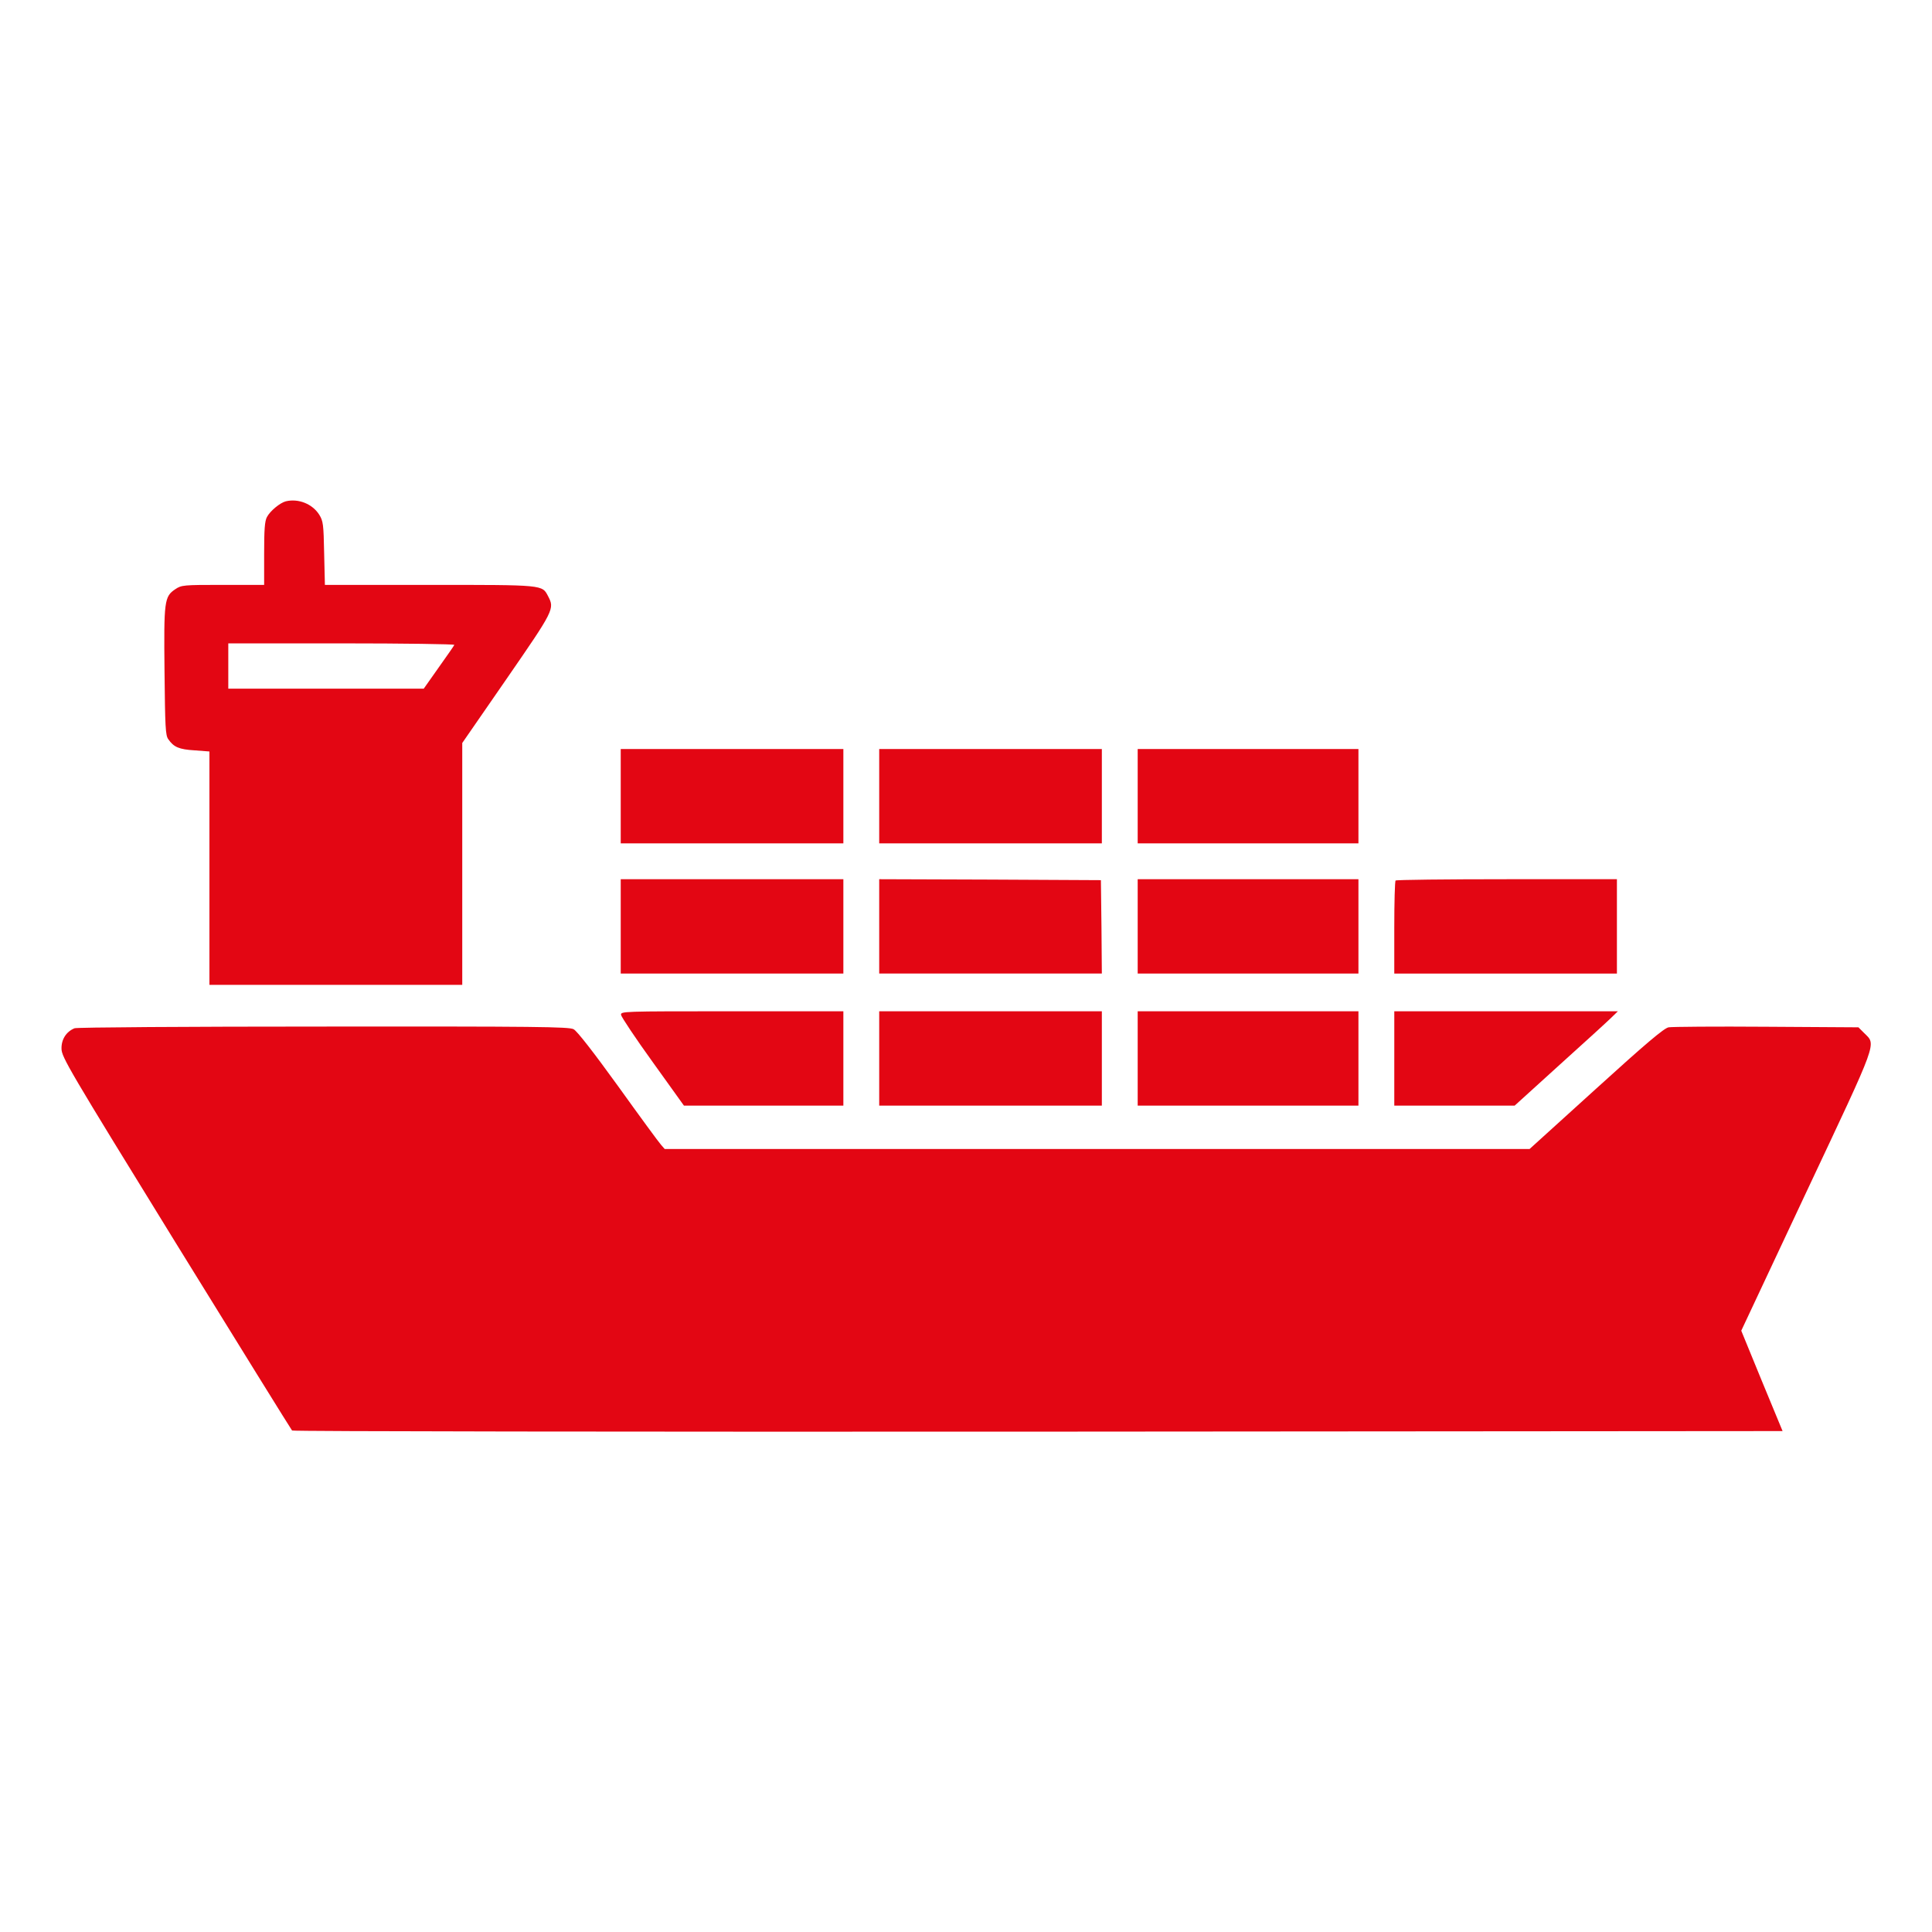
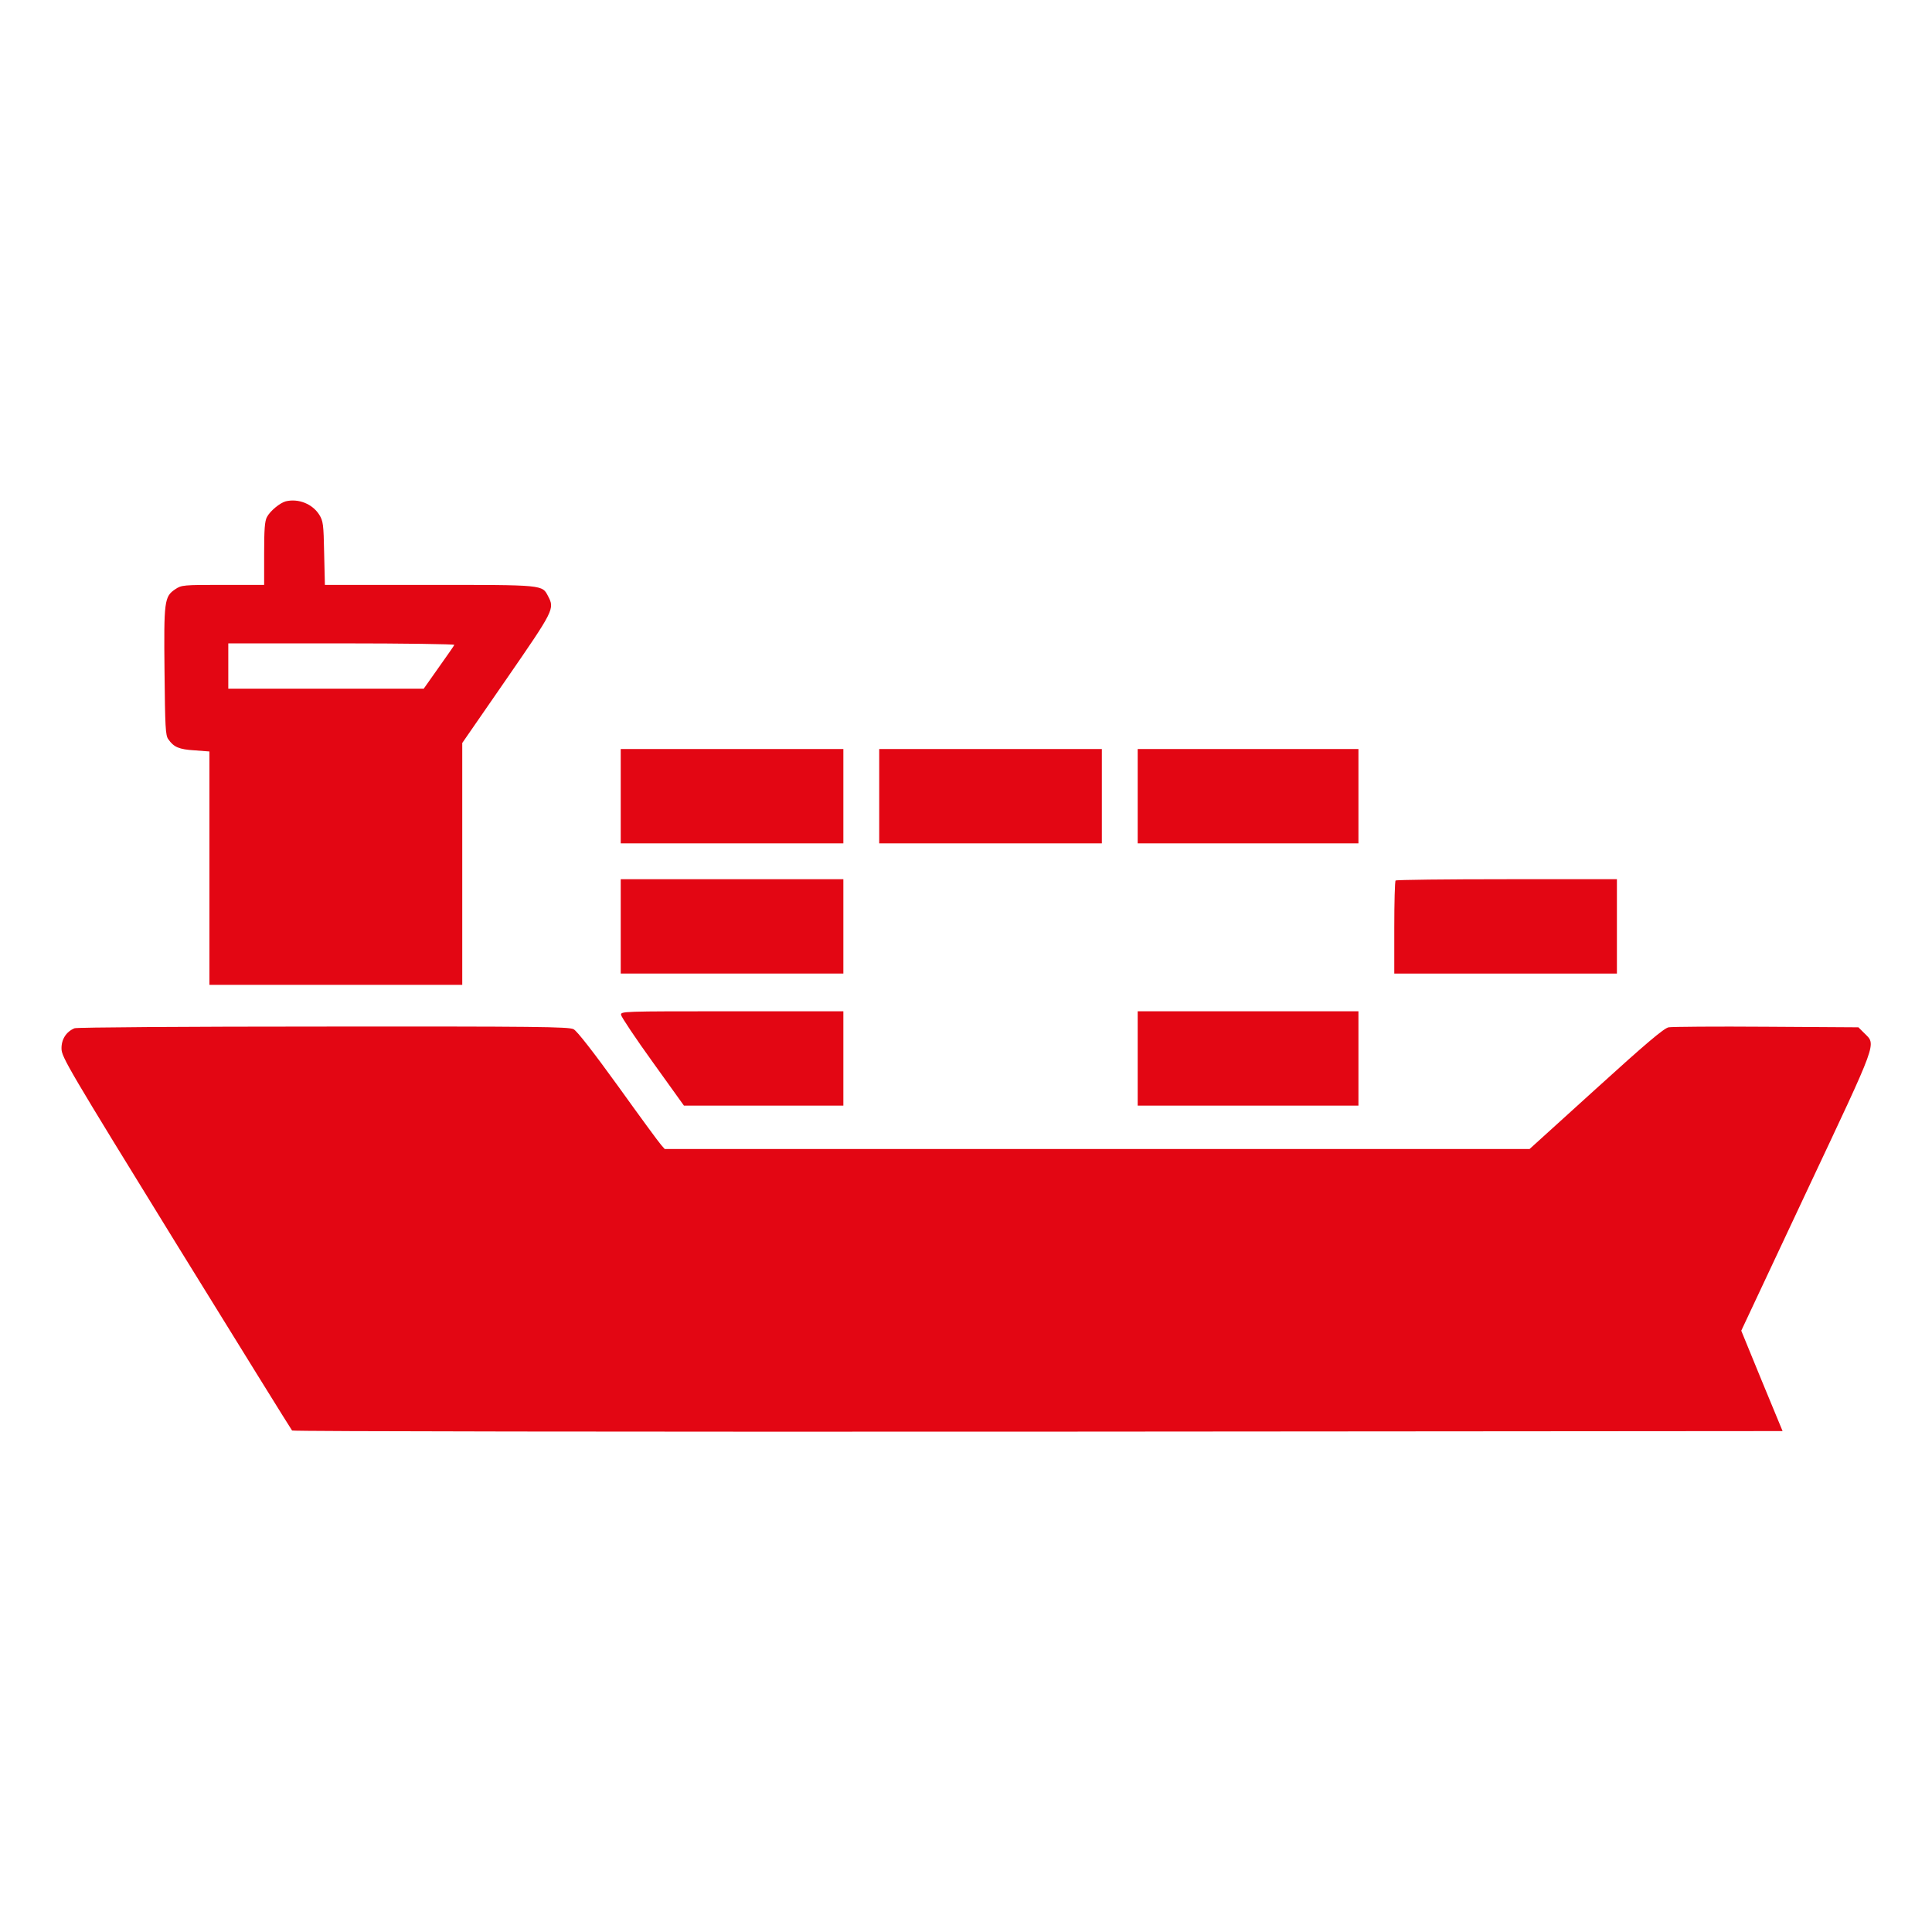
<svg xmlns="http://www.w3.org/2000/svg" version="1.0" width="1024pt" height="1024pt" viewBox="0 0 1024 1024" preserveAspectRatio="xMidYMid meet">
  <g transform="translate(0,1024) scale(0.1,-0.1)" fill="#e30613" stroke="none">
    <path d="M1515 7583 c-31 -8 -83 -51 -100 -83 -12 -22 -15 -67 -15 -195 l0 -165 -219 0 c-211 0 -219 -1 -252 -23 -58 -39 -61 -61 -57 -437 3 -293 5 -338 20 -358 29 -42 57 -54 139 -59 l79 -6 0 -618 0 -619 670 0 670 0 0 641 0 641 235 340 c252 365 255 371 220 438 -32 61 -20 60 -629 60 l-554 0 -4 168 c-3 153 -5 170 -26 204 -36 57 -110 87 -177 71z m893 -761 c-1 -4 -39 -58 -83 -120 l-79 -112 -518 0 -518 0 0 120 0 120 601 0 c330 0 599 -4 597 -8z" />
    <path d="M3290 6020 l0 -250 590 0 590 0 0 250 0 250 -590 0 -590 0 0 -250z" />
    <path d="M4660 6020 l0 -250 590 0 590 0 0 250 0 250 -590 0 -590 0 0 -250z" />
    <path d="M6030 6020 l0 -250 585 0 585 0 0 250 0 250 -585 0 -585 0 0 -250z" />
    <path d="M3290 5330 l0 -250 590 0 590 0 0 250 0 250 -590 0 -590 0 0 -250z" />
-     <path d="M4660 5330 l0 -250 590 0 590 0 -2 248 -3 247 -587 3 -588 2 0 -250z" />
-     <path d="M6030 5330 l0 -250 585 0 585 0 0 250 0 250 -585 0 -585 0 0 -250z" />
    <path d="M7397 5573 c-4 -3 -7 -116 -7 -250 l0 -243 590 0 590 0 0 250 0 250 -583 0 c-321 0 -587 -3 -590 -7z" />
    <path d="M3292 4860 c2 -11 77 -124 168 -250 l165 -230 423 0 422 0 0 250 0 250 -591 0 c-587 0 -590 0 -587 -20z" />
-     <path d="M4660 4630 l0 -250 590 0 590 0 0 250 0 250 -590 0 -590 0 0 -250z" />
    <path d="M6030 4630 l0 -250 585 0 585 0 0 250 0 250 -585 0 -585 0 0 -250z" />
-     <path d="M7390 4630 l0 -250 319 0 319 0 238 216 c132 119 255 231 274 250 l35 34 -593 0 -592 0 0 -250z" />
    <path d="M395 4790 c-44 -18 -70 -59 -69 -108 0 -44 37 -107 607 -1032 334 -541 611 -988 615 -992 5 -5 1784 -7 3954 -6 l3946 3 -110 266 -109 266 346 737 c384 816 370 776 305 841 l-30 30 -488 3 c-268 2 -501 0 -518 -3 -24 -4 -122 -87 -384 -325 l-353 -320 -2292 0 -2292 0 -20 23 c-11 12 -113 151 -227 310 -133 184 -218 293 -236 302 -25 13 -198 15 -1327 14 -714 0 -1307 -4 -1318 -9z" />
  </g>
</svg>